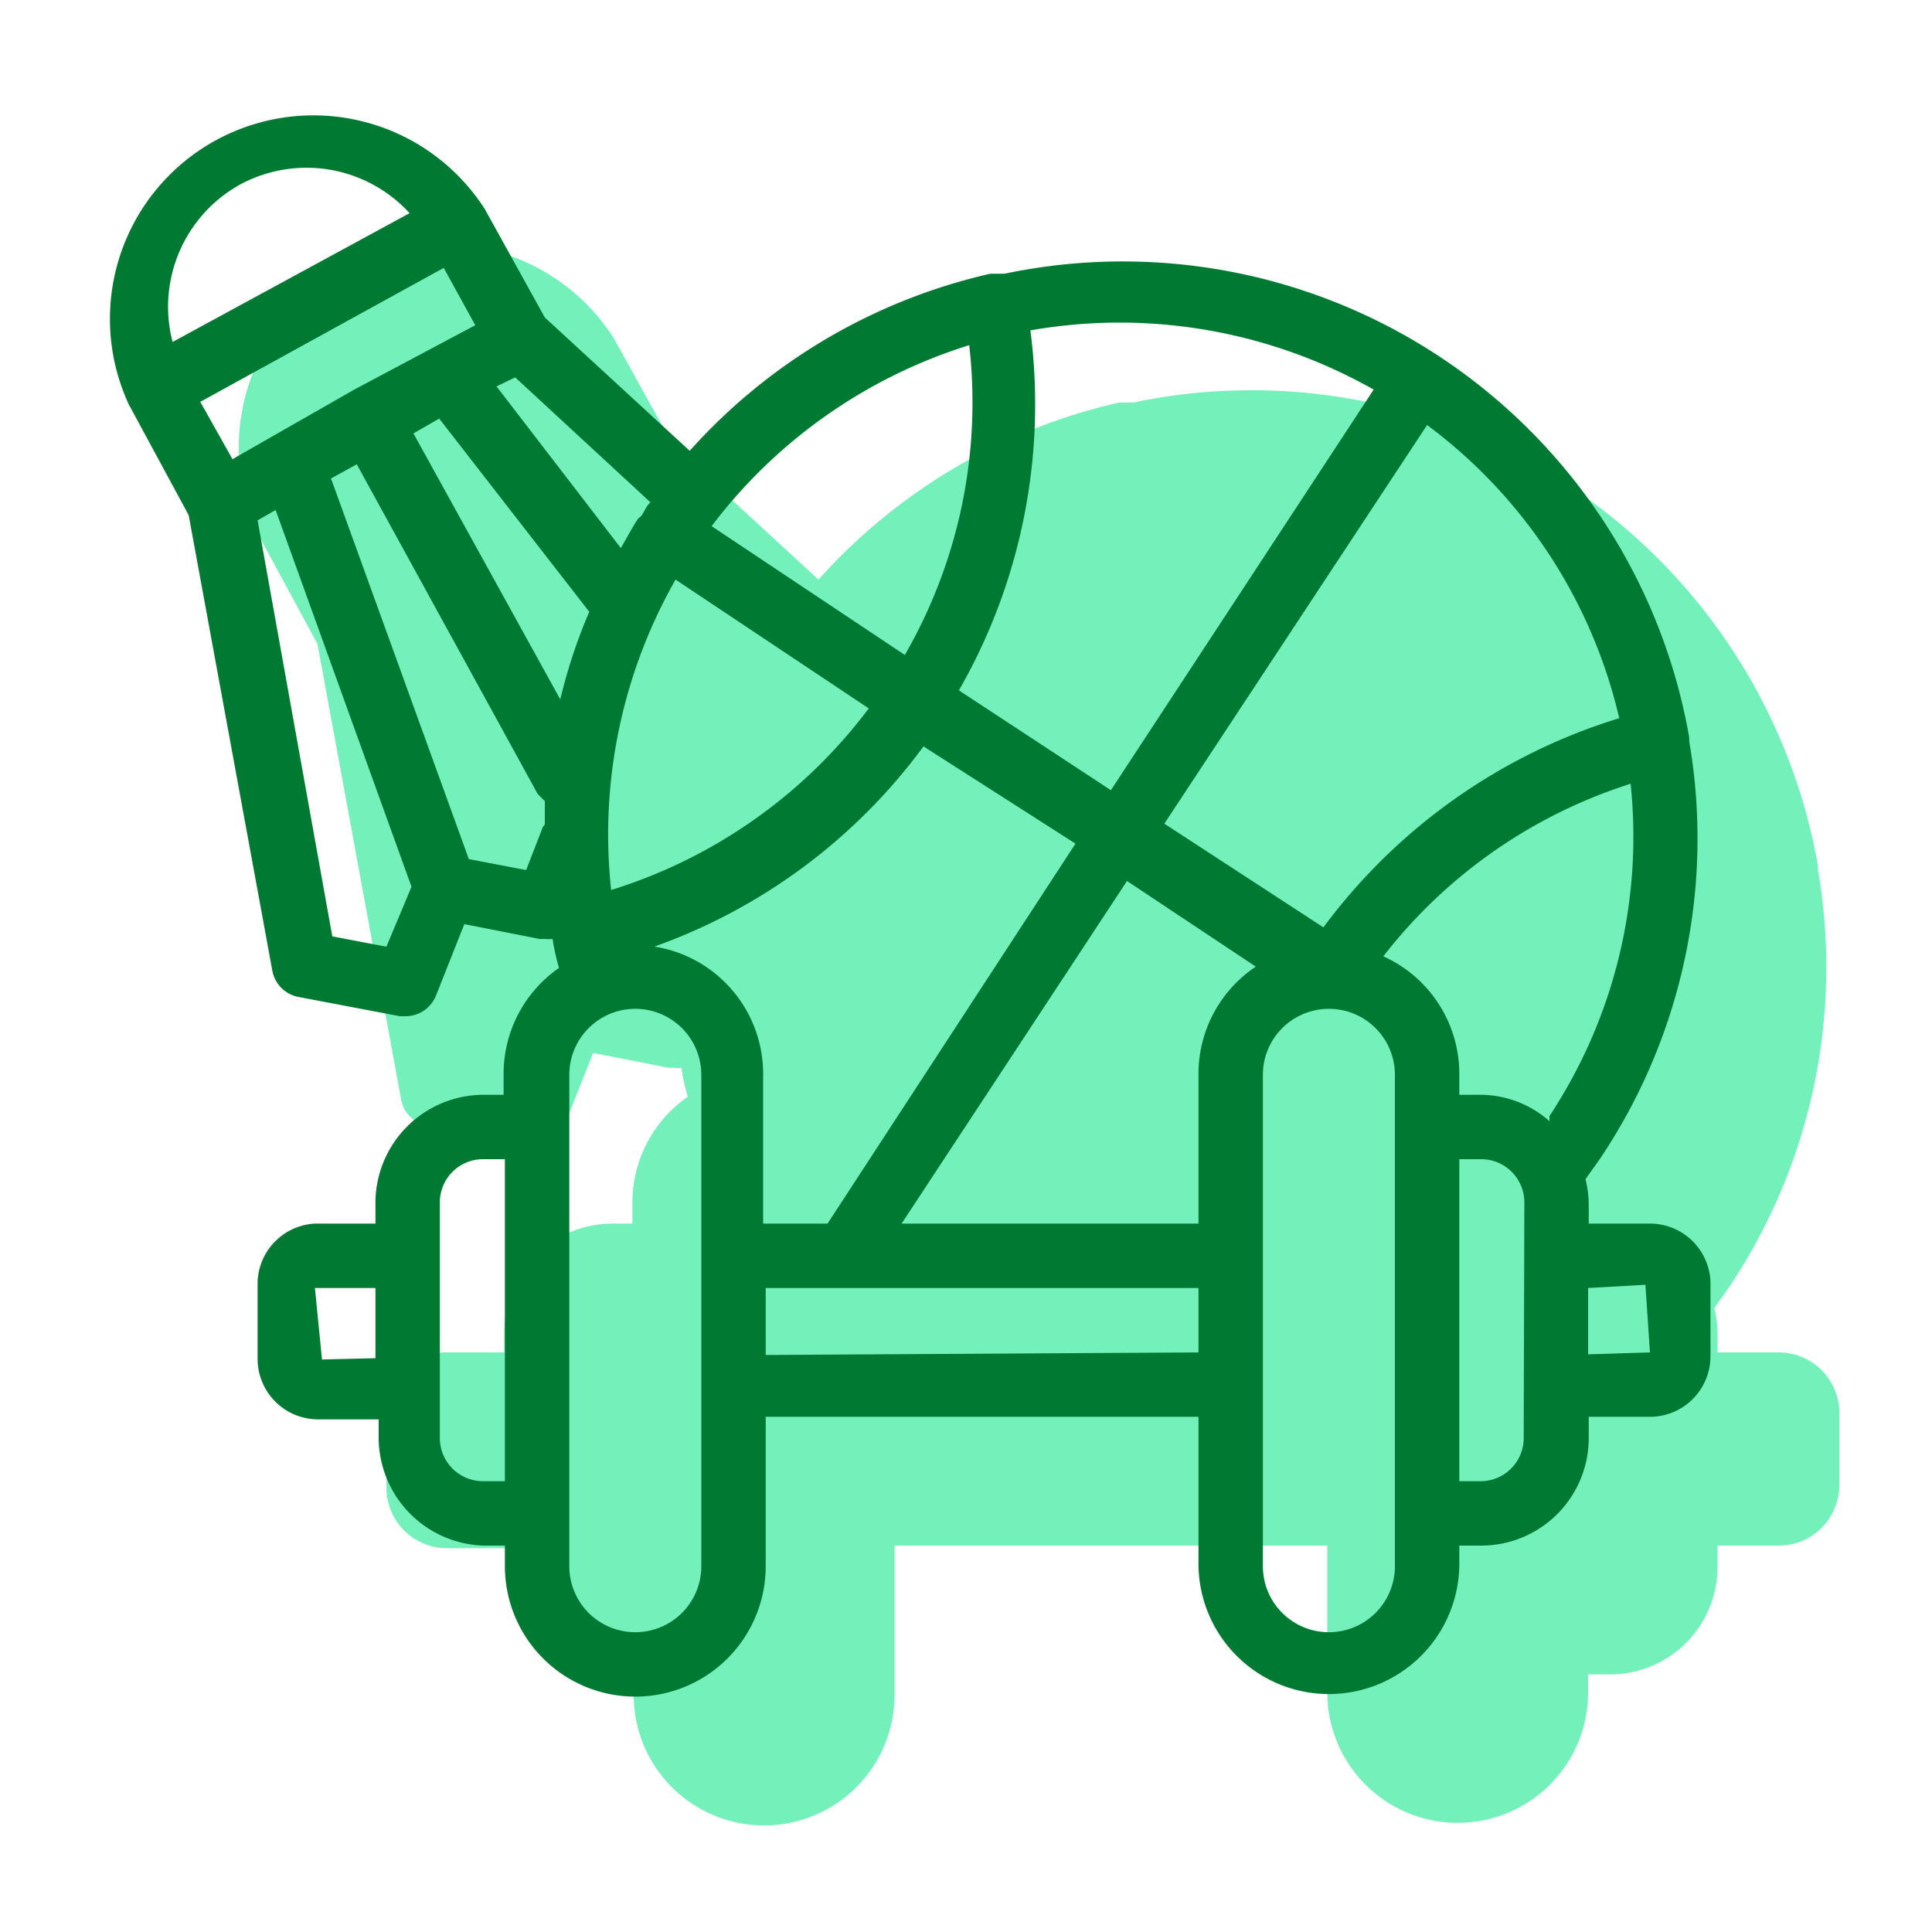
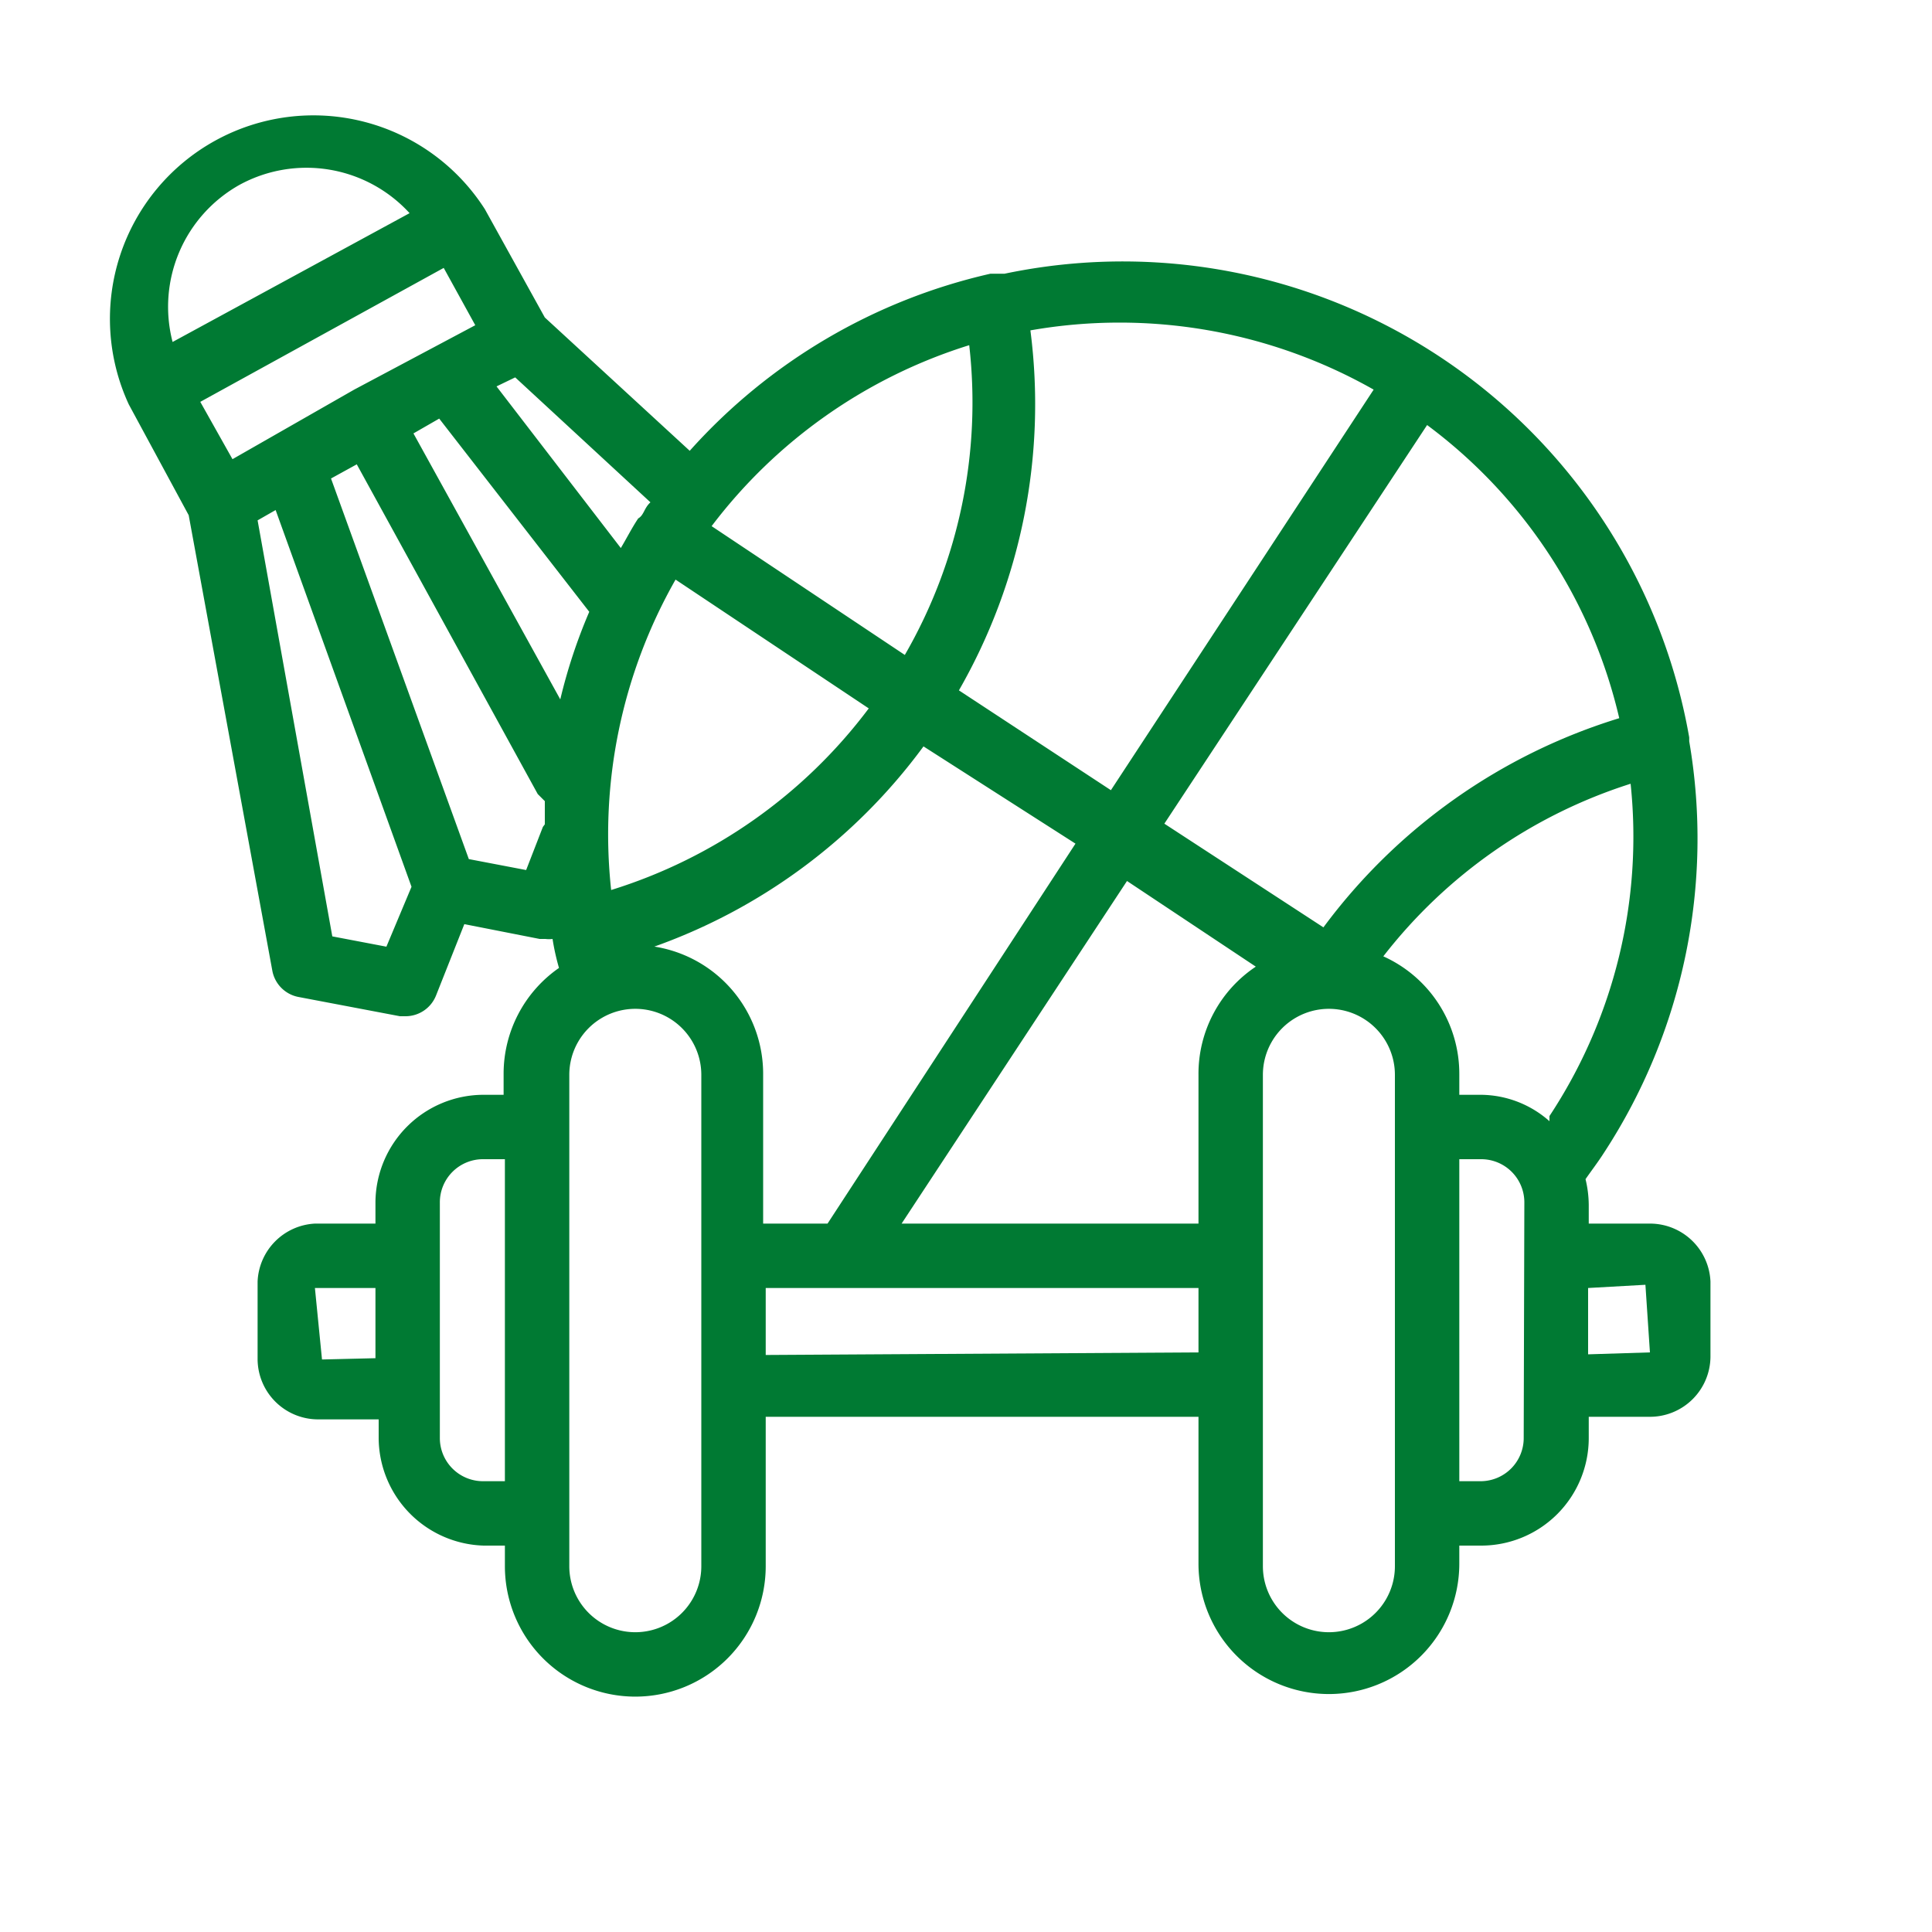
<svg xmlns="http://www.w3.org/2000/svg" id="Layer_1" data-name="Layer 1" viewBox="0 0 30 30">
  <defs>
    <style>.cls-1{fill:#74f0ba;}.cls-2{fill:#007a33;}.cls-3{fill:none;}</style>
  </defs>
-   <path class="cls-1" d="M27.62,21h-.95v-.29a1.75,1.75,0,0,0-.05-.4c.09-.13.19-.26.28-.4a8.92,8.92,0,0,0,1.33-6.4v-.06l0,0a8.93,8.93,0,0,0-10.63-7.2l-.17,0h0l-.05,0A8.91,8.91,0,0,0,12.71,9L10.46,6.93,9.53,5.25h0A3.16,3.16,0,0,0,4,8.28H4L4.93,10l1.3,7.08a.51.51,0,0,0,.4.4l1.58.3H8.3a.51.51,0,0,0,.47-.32l.44-1.11,1.17.23h.09a.35.35,0,0,0,.11,0,.06.06,0,0,1,0,0h0a3.63,3.63,0,0,0,.1.45,2,2,0,0,0-.86,1.64V19H9.51a1.68,1.68,0,0,0-1.68,1.67V21H6.89A.94.94,0,0,0,6,21.9v1.21a.94.94,0,0,0,.94.93h.94v.29A1.68,1.68,0,0,0,9.51,26h.33v.32a2,2,0,0,0,4.05,0V24h6.72v2.28a2,2,0,0,0,4.05,0V26H25a1.67,1.67,0,0,0,1.67-1.67V24h.95a.94.94,0,0,0,.94-.93V21.9A.94.94,0,0,0,27.62,21Z" />
  <path class="cls-2" d="M25.62,19h-.95v-.29a1.75,1.75,0,0,0-.05-.4c.09-.13.19-.26.28-.4a8.92,8.92,0,0,0,1.33-6.4s0,0,0-.06a0,0,0,0,0,0,0,8.93,8.93,0,0,0-10.63-7.2l-.17,0h0l-.05,0A8.91,8.91,0,0,0,10.71,7L8.46,4.93,7.53,3.25h0A3.16,3.16,0,0,0,2,6.28H2L2.93,8l1.3,7.08a.51.51,0,0,0,.4.4l1.58.3H6.3a.51.51,0,0,0,.47-.32l.44-1.11,1.17.23h.09a.45.45,0,0,0,.11,0,.06.06,0,0,1,0,0h0a3.63,3.63,0,0,0,.1.45,2,2,0,0,0-.86,1.64V17H7.51a1.68,1.68,0,0,0-1.68,1.67V19H4.89A.94.94,0,0,0,4,19.9v1.21a.94.94,0,0,0,.94.93h.94v.29A1.68,1.68,0,0,0,7.51,24h.33v.32a2,2,0,0,0,4.05,0V22h6.72v2.28a2,2,0,0,0,4.05,0V24H23a1.67,1.67,0,0,0,1.67-1.67V22h.95a.94.94,0,0,0,.94-.93V19.9A.94.94,0,0,0,25.62,19Zm-1.56-1.64,0,.05A1.62,1.62,0,0,0,23,17h-.34v-.32a2,2,0,0,0-1.18-1.83,7.88,7.88,0,0,1,3.84-2.68A7.87,7.87,0,0,1,24.06,17.33Zm-5.45-.64V19H14l3.5-5.32,2,1.33A2,2,0,0,0,18.61,16.69Zm-8.51-2a8.88,8.88,0,0,0,4.24-3.13L16.7,13.1,12.85,19h-1V16.69A2,2,0,0,0,10.1,14.69ZM3.61,7.13l-.5-.89L6.89,4.16l.49.89-1.88,1,0,0ZM6.82,6.5l2.33,3a8.33,8.33,0,0,0-.45,1.36L6.42,6.73ZM10.49,9l3,2a7.94,7.94,0,0,1-4,2.82A8,8,0,0,1,10.49,9Zm14.66,2.15a9,9,0,0,0-4.6,3.25l-2.47-1.61L22.16,6.6A7.9,7.9,0,0,1,25.15,11.18ZM21.33,6.05l-4.08,6.22-2.36-1.55A8.93,8.93,0,0,0,16,5.13,8,8,0,0,1,21.33,6.05Zm-6.28-.69a7.84,7.84,0,0,1-1,4.81l-3-2A8,8,0,0,1,15.05,5.36ZM9.91,8.05c-.1.15-.18.31-.27.46L7.71,6,8,5.86l2.1,1.94C10,7.89,10,8,9.91,8.05ZM3.72,2.87a2.17,2.17,0,0,1,2.64.44l-3.68,2A2.17,2.17,0,0,1,3.72,2.87ZM6,14.7l-.84-.16L4,8.08l.28-.16,2.11,5.85Zm2.43-1.86-.26.67-.89-.17L5.14,7.43l.4-.22,2.81,5.12.11.11c0,.12,0,.24,0,.36ZM5,21.11,4.89,20h.94v1.09ZM7.51,23a.67.67,0,0,1-.68-.67V18.68A.67.67,0,0,1,7.51,18h.33v5Zm3.38,1.32a1,1,0,0,1-2.05,0V16.69a1,1,0,0,1,2.05,0Zm1-3.28V20h6.72V21Zm9.77,3.28a1,1,0,0,1-2.05,0V16.69a1,1,0,0,1,2.05,0v7.63Zm2-2A.67.67,0,0,1,23,23h-.34V18H23a.67.67,0,0,1,.67.67Zm1-1.29V20l.89-.05L25.62,21Z" />
-   <rect class="cls-3" width="30" height="30" />
</svg>